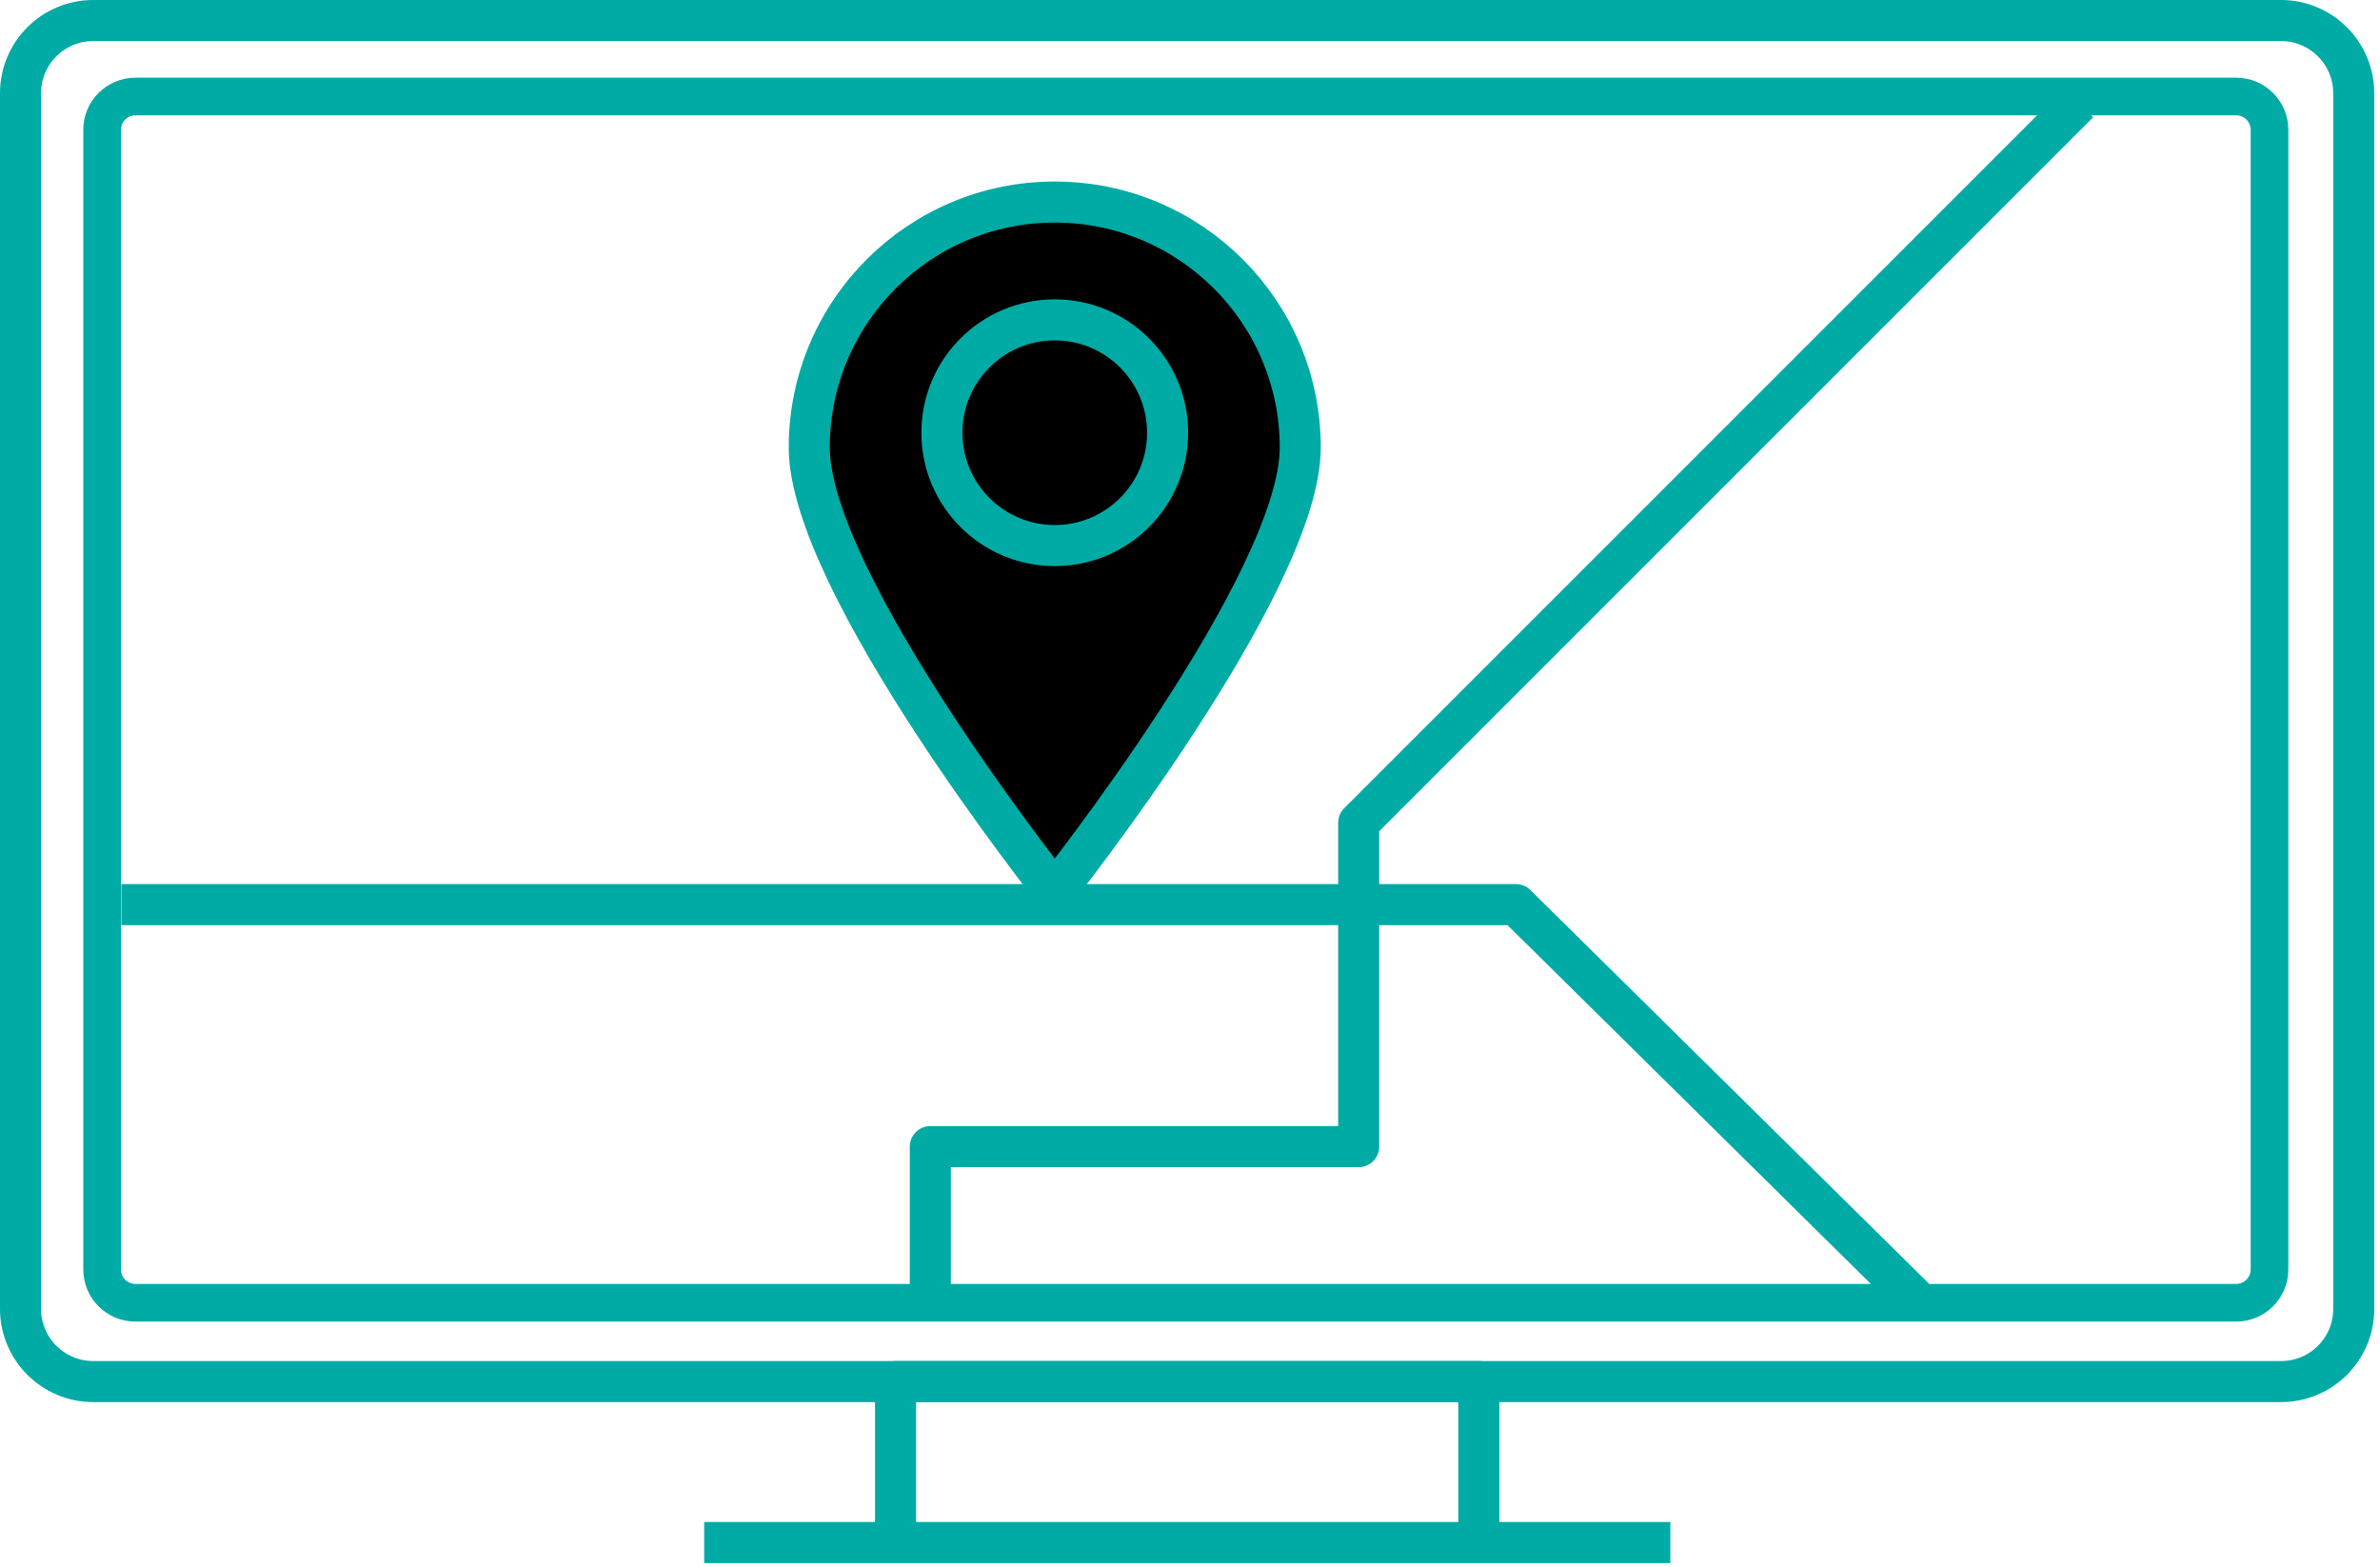
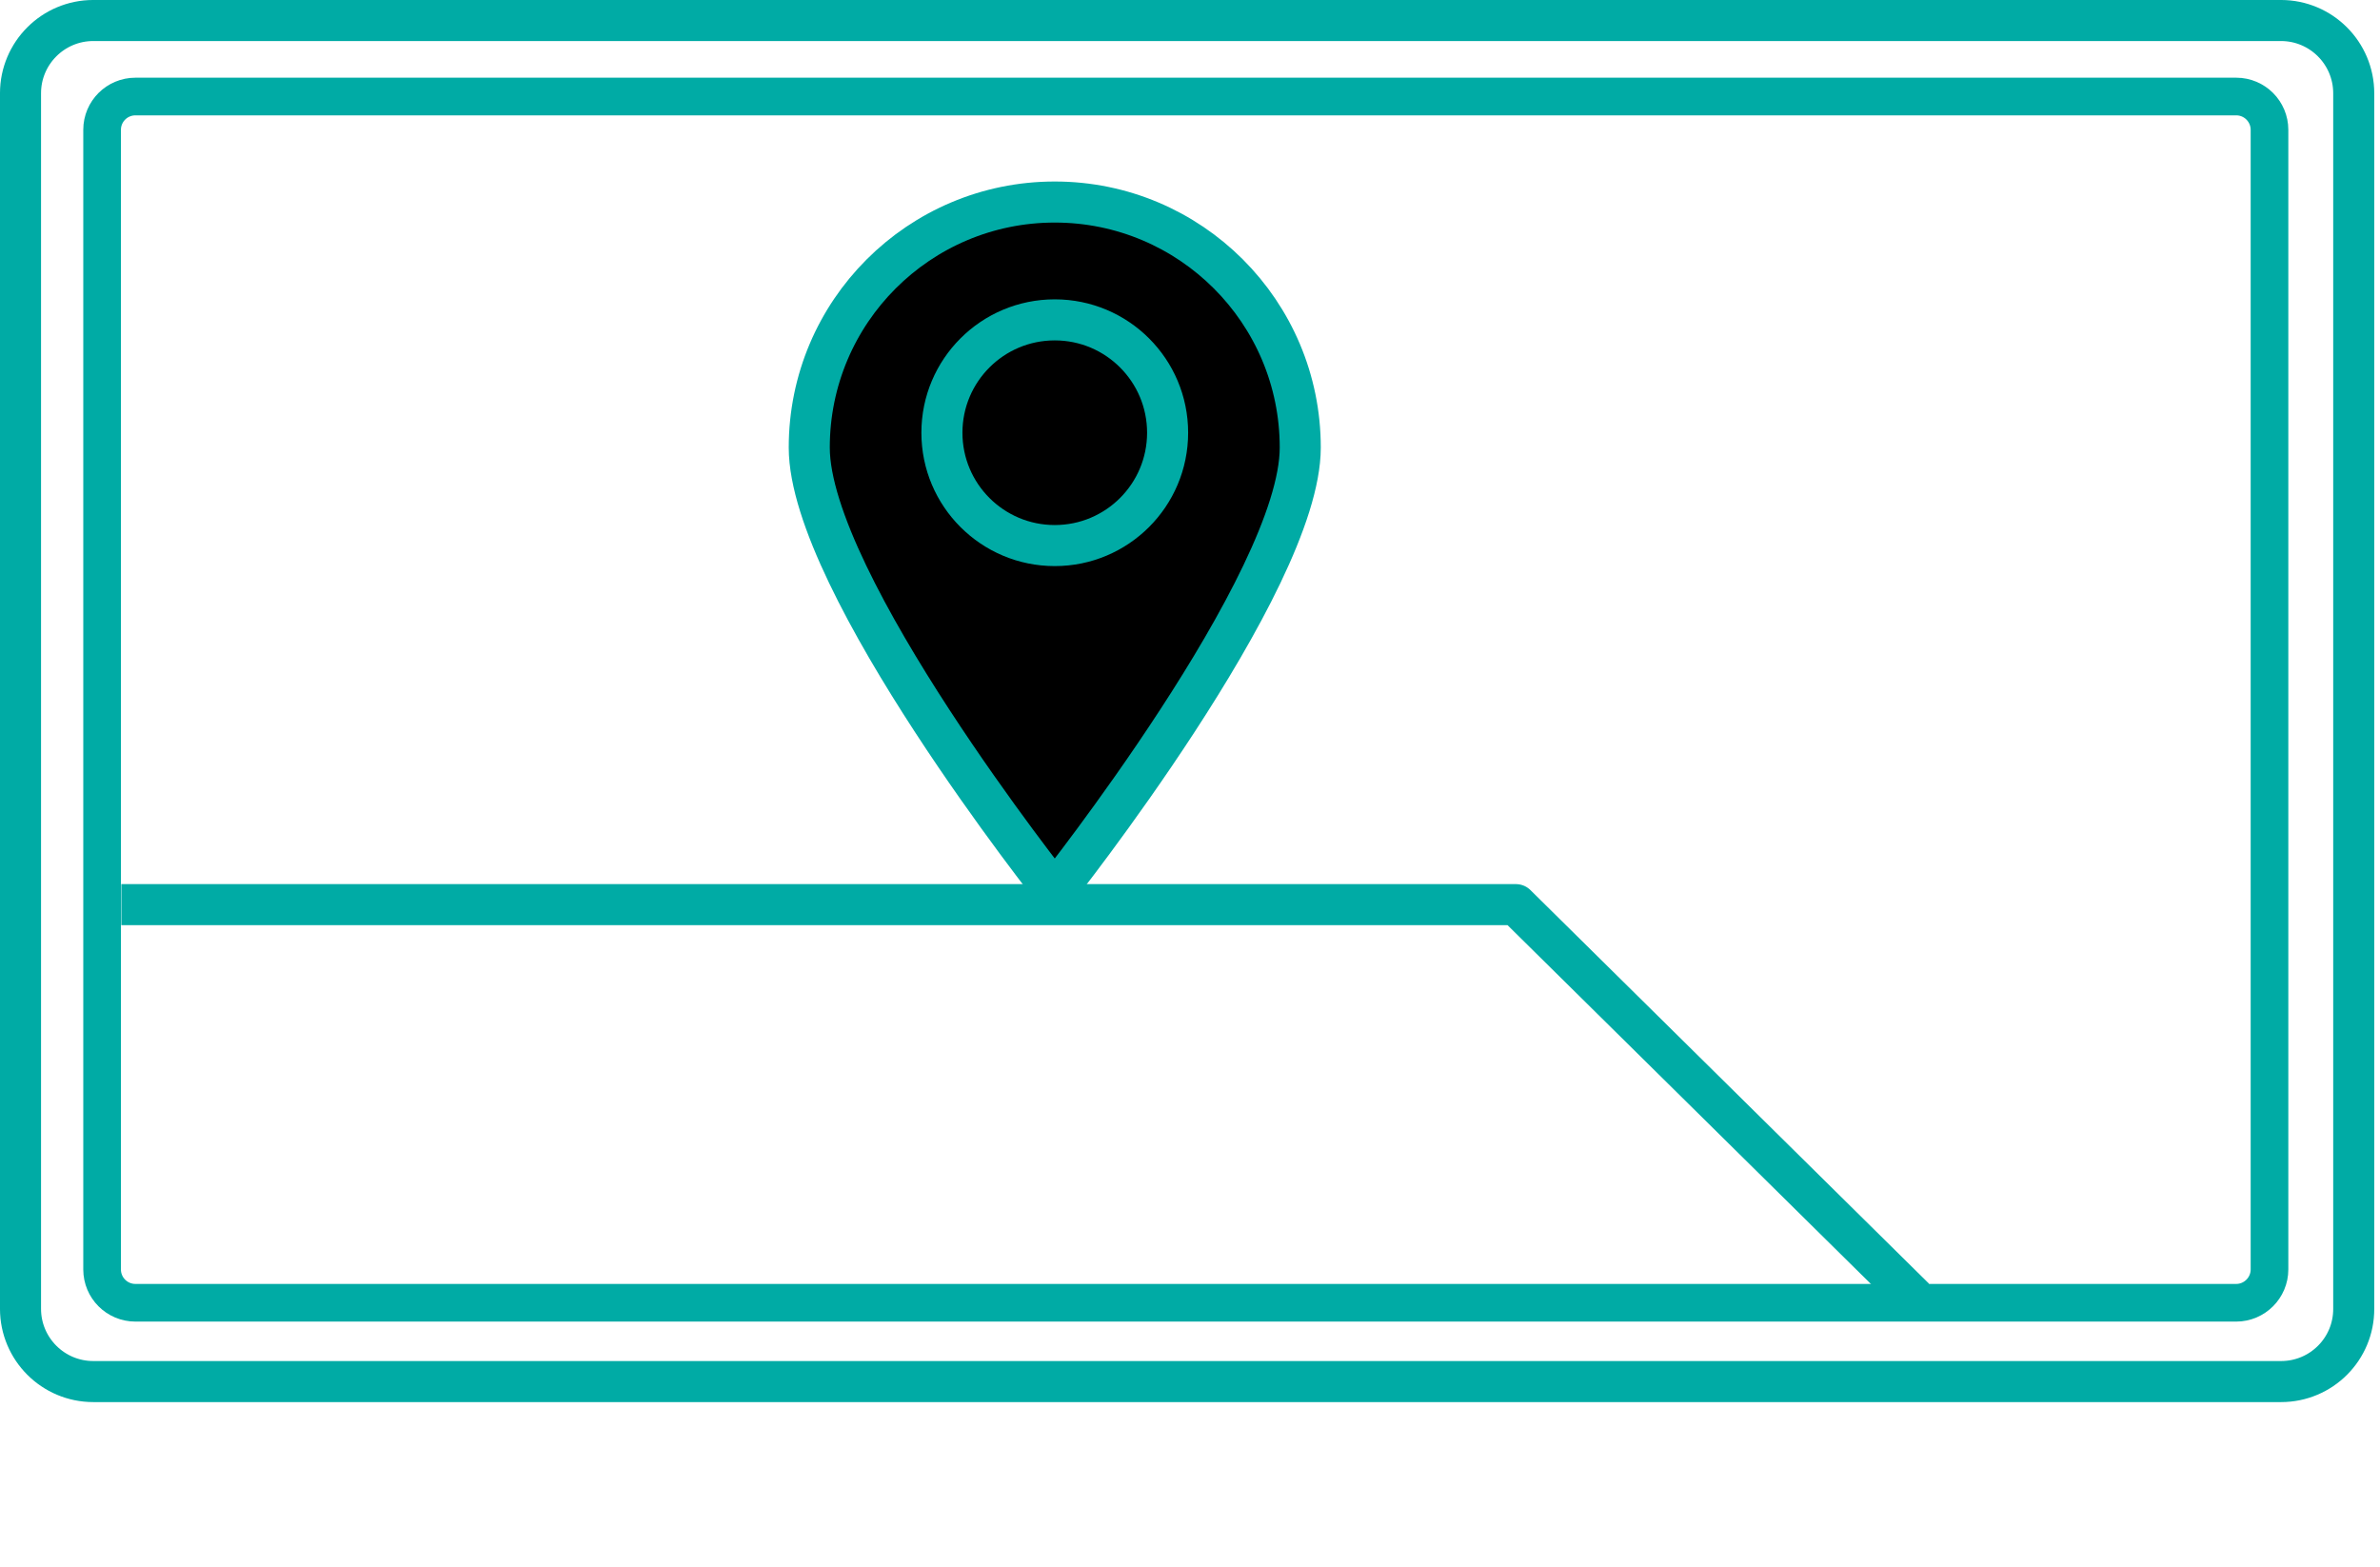
<svg xmlns="http://www.w3.org/2000/svg" width="100%" height="100%" viewBox="0 0 407 268" xml:space="preserve" style="fill-rule:evenodd;clip-rule:evenodd;stroke-linejoin:round;stroke-miterlimit:10;">
  <g>
    <path d="M390.086,236.258l-374.132,0c-6.875,0 -12.446,-5.571 -12.446,-12.447l0,-207.857c0,-6.875 5.571,-12.446 12.446,-12.446l374.107,0c6.876,0 12.447,5.571 12.447,12.446l0,207.857c0.025,6.876 -5.546,12.447 -12.422,12.447Z" stroke="#00aba5" stroke-width="7.02" fill="rgba(0,0,0,0)" />
    <path d="M382.407,222.782l-359.25,0c-3.162,0 -5.697,-2.56 -5.697,-5.696l0,-194.883c0,-3.162 2.56,-5.696 5.697,-5.696l359.25,0c3.162,0 5.696,2.559 5.696,5.696l0,194.883c0,3.136 -2.559,5.696 -5.696,5.696Z" stroke="#00aba5" stroke-width="6.44" fill="rgba(0,0,0,0)" />
-     <path d="M159.093,222.029l0,-25.947l73.25,0l0,-43.539l0,-11.845l123.113,-123.112m-69.813,246.2l-165.221,0m132.473,0l-99.75,0l0,-27.528l99.75,0l0,27.528Z" stroke="#00aba5" stroke-width="7.02" fill="rgba(0,0,0,0)" />
    <path d="M222.355,76.532c0,23.187 -41.982,76.011 -41.982,76.011c0,0 -41.983,-52.824 -41.983,-76.011c0,-23.187 18.795,-41.983 41.983,-41.983c23.187,0 41.982,18.796 41.982,41.983" style="fill-rule:nonzero;" />
    <path d="M222.355,76.532c0,23.187 -41.982,76.011 -41.982,76.011c0,0 -41.983,-52.824 -41.983,-76.011c0,-23.187 18.795,-41.983 41.983,-41.983c23.187,0 41.982,18.796 41.982,41.983Z" stroke="#00aba5" stroke-width="6.01" fill="rgba(0,0,0,0)" />
    <path d="M161.25,72.673c0.755,-10.624 9.993,-18.637 20.617,-17.881c10.624,0.755 18.637,9.993 17.881,20.617c-0.755,10.624 -9.993,18.636 -20.617,17.881c-10.624,-0.755 -18.636,-9.993 -17.881,-20.617Z" stroke="#00aba5" stroke-width="6.1" fill="rgba(0,0,0,0)" />
    <path d="M20.747,154.701l238.497,0l68.181,67.328" stroke="#00aba5" stroke-width="7.02" fill="rgba(0,0,0,0)" />
    <circle cx="180.373" cy="73.998" r="19.298" stroke="#00aba5" stroke-width="7.02" fill="rgba(0,0,0,0)" />
    <path d="M222.355,76.532c0,23.187 -41.982,76.011 -41.982,76.011c0,0 -41.983,-52.824 -41.983,-76.011c0,-23.187 18.795,-41.983 41.983,-41.983c23.187,0 41.982,18.796 41.982,41.983Z" stroke="#00aba5" stroke-width="7.02" fill="rgba(0,0,0,0)" />
  </g>
</svg>